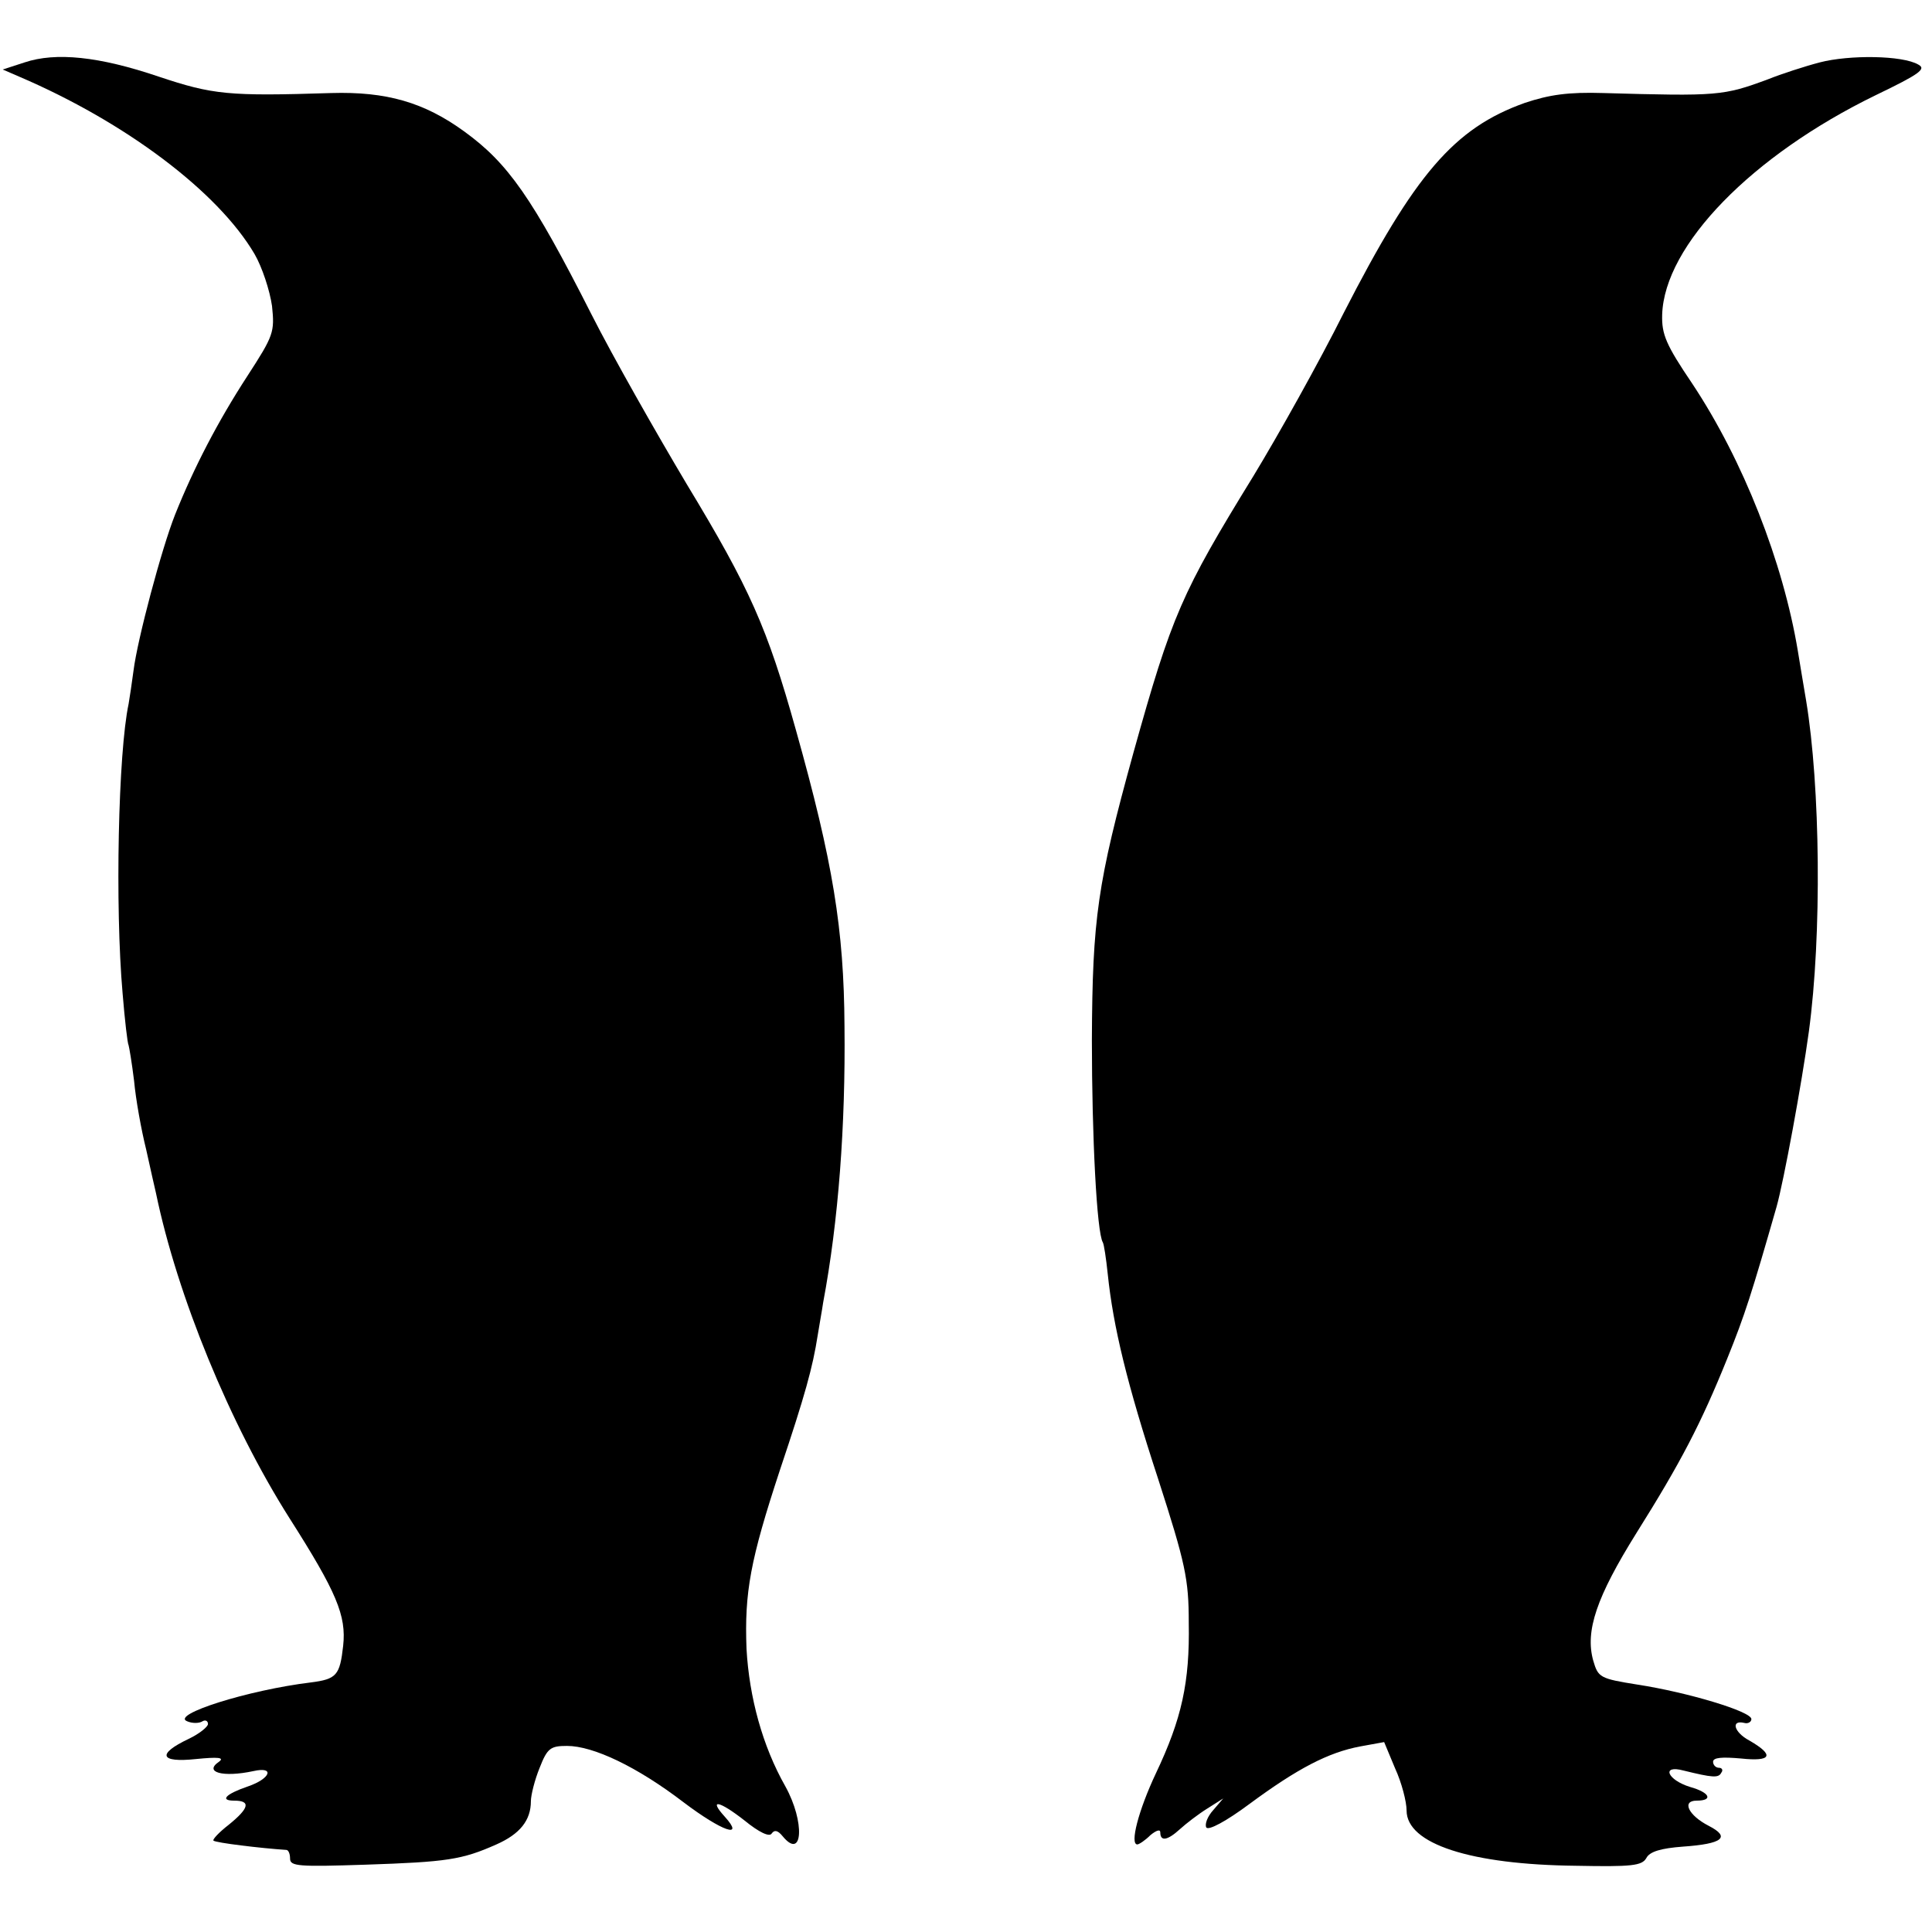
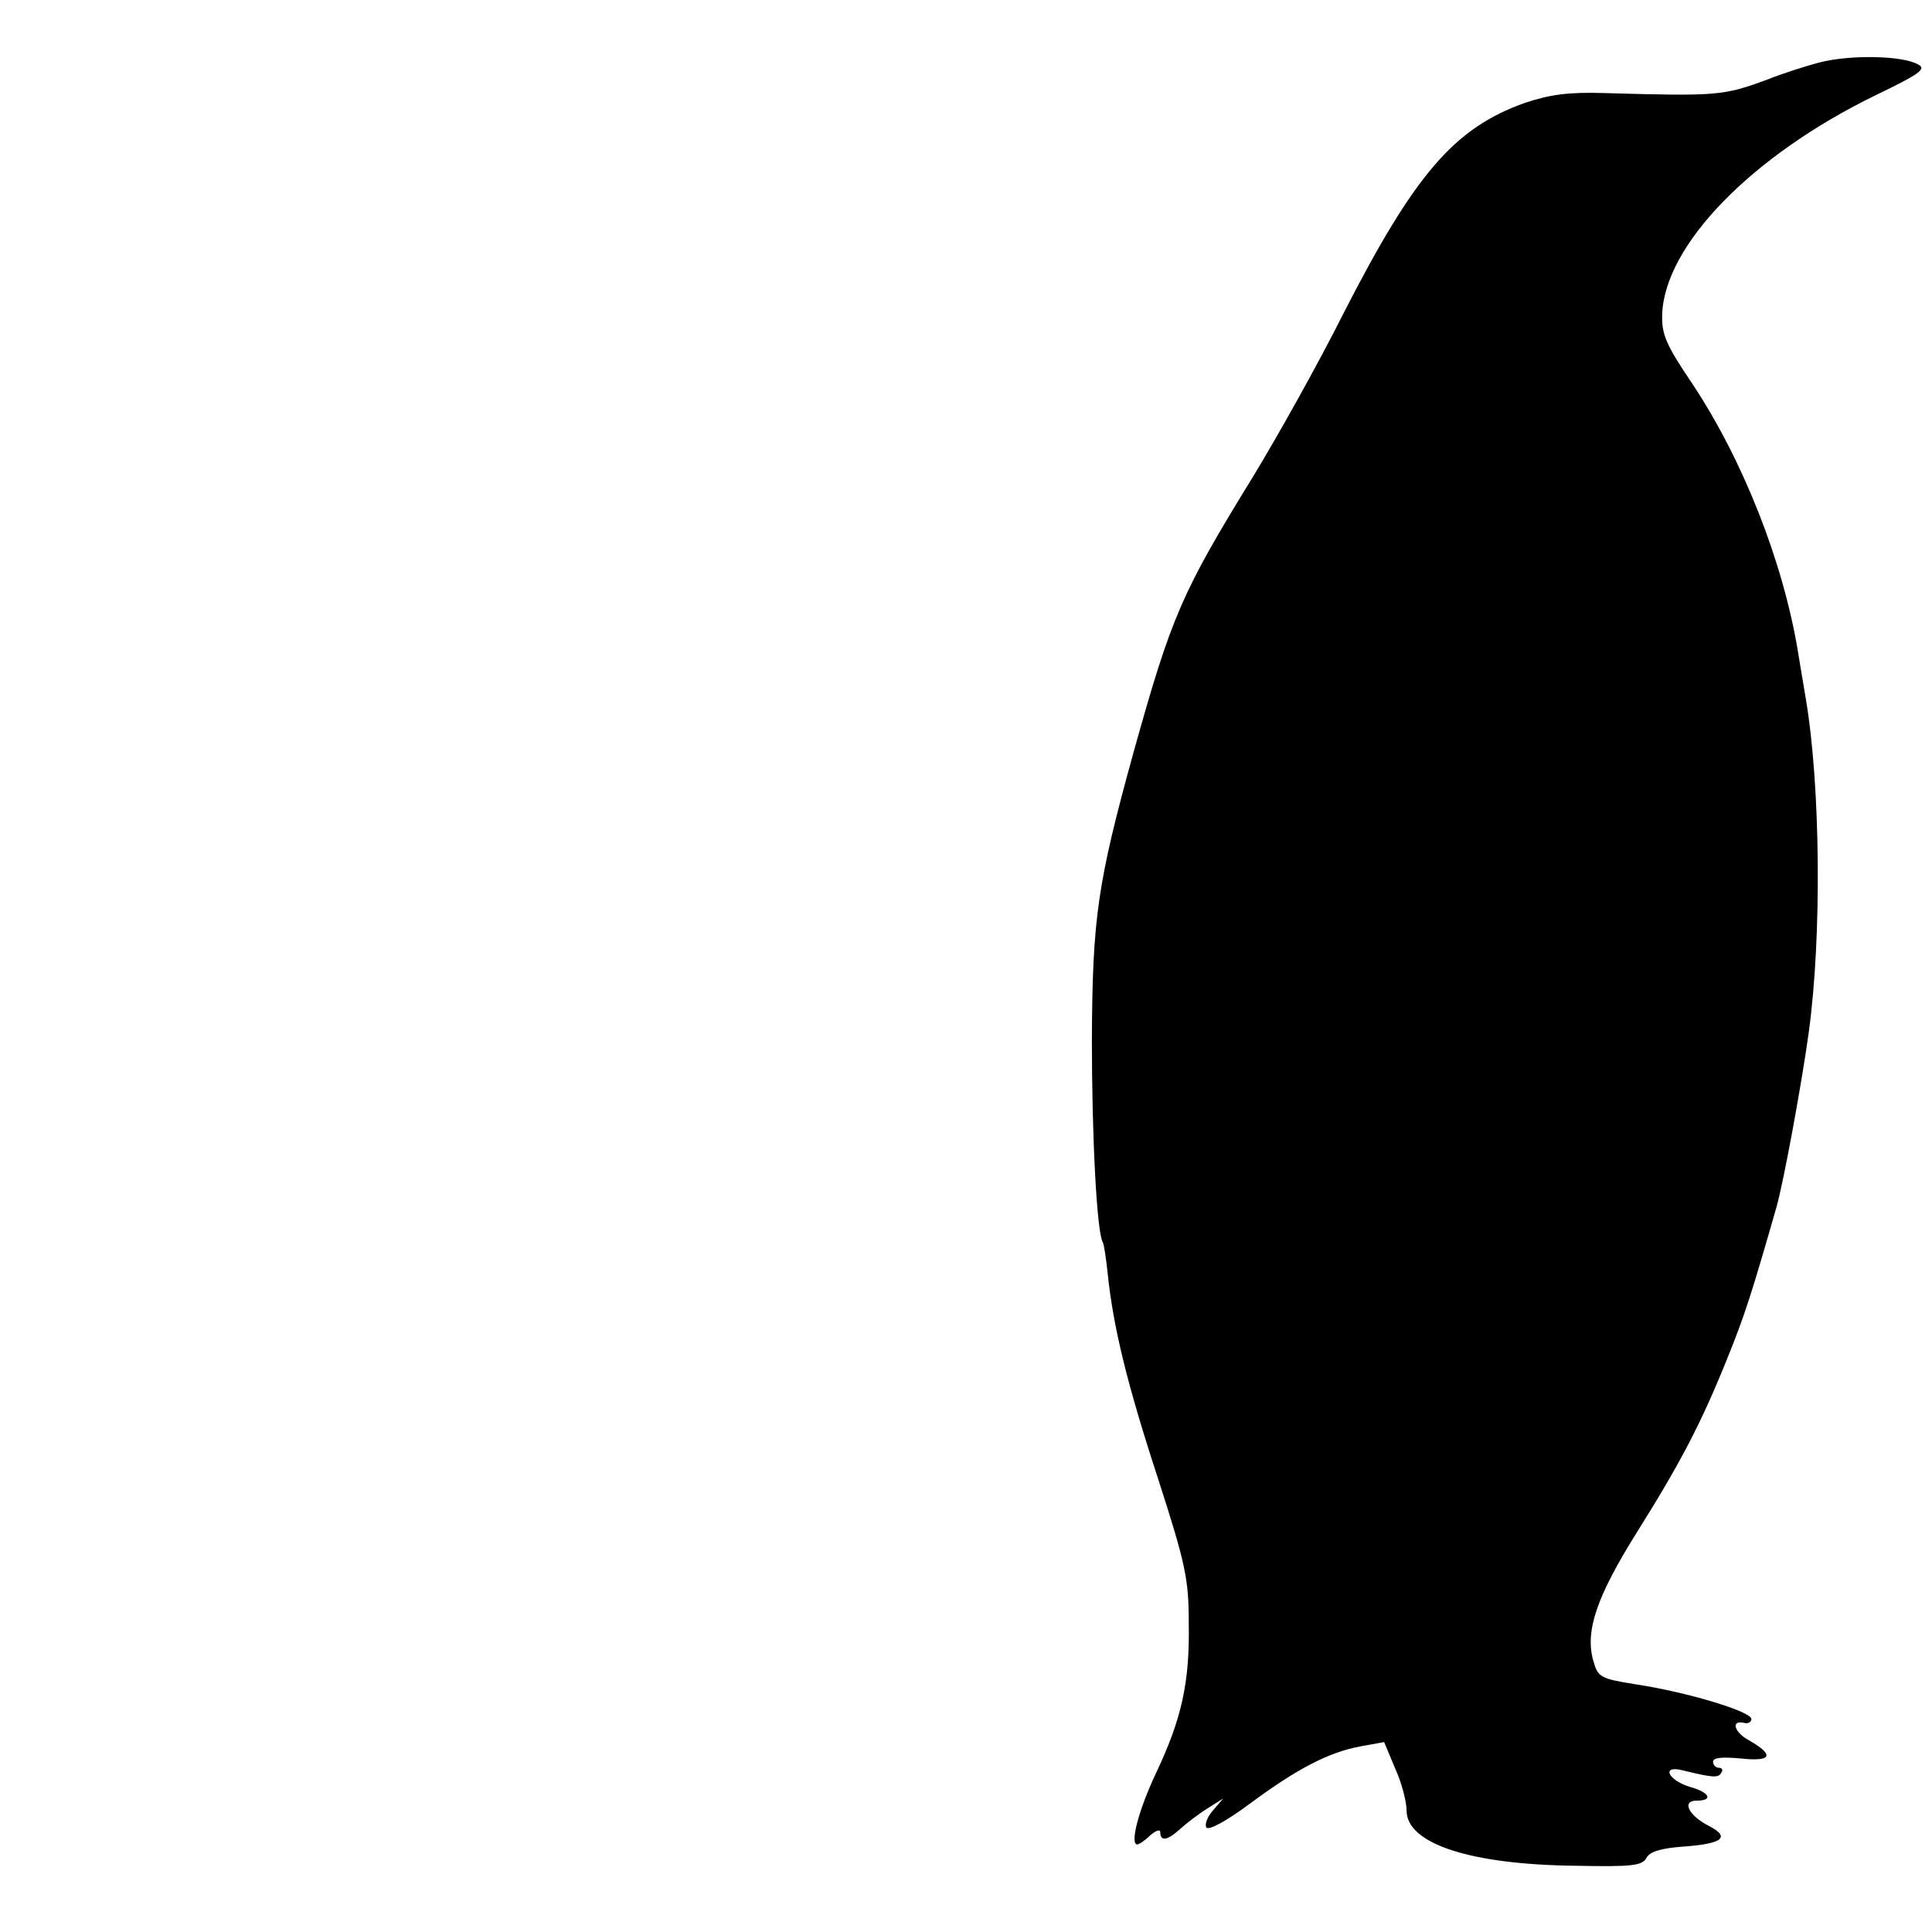
<svg xmlns="http://www.w3.org/2000/svg" version="1.0" width="353pt" height="353pt" viewBox="0 0 353 353" preserveAspectRatio="xMidYMid meet">
  <g transform="translate(0,353) scale(0.1,-0.1)" fill="#000000" stroke="none">
-     <path d="M45 3416 l-40 -13 30 -13 c194 -83 363 -210 430 -324 14 -24 28 -67 32 -95 5 -48 3 -54 -45 -128 -54 -83 -98 -168 -132 -253 -25 -63 -69 -229 -76 -285 -3 -22 -7 -50 -9 -61 -19 -89 -25 -370 -11 -529 4 -49 9 -92 11 -95 1 -3 6 -32 10 -65 3 -33 13 -89 22 -125 8 -36 16 -72 18 -80 39 -188 135 -422 244 -594 86 -135 104 -178 98 -233 -6 -54 -12 -61 -59 -67 -115 -14 -257 -59 -226 -71 9 -4 22 -4 28 0 5 3 10 1 10 -5 0 -5 -16 -18 -35 -27 -59 -28 -53 -44 13 -37 40 4 53 3 42 -5 -28 -19 7 -29 63 -17 40 9 31 -14 -10 -28 -41 -14 -52 -26 -25 -26 31 0 27 -14 -10 -44 -18 -14 -30 -27 -28 -29 4 -4 87 -14 133 -17 4 0 7 -7 7 -16 0 -14 16 -15 138 -11 149 5 176 9 239 37 43 19 63 44 63 79 0 11 7 39 16 61 14 36 20 40 50 40 48 0 128 -38 213 -103 70 -53 113 -68 75 -26 -30 33 -10 29 36 -7 27 -22 46 -31 50 -24 5 7 11 6 20 -5 37 -45 41 26 5 91 -42 74 -66 163 -71 251 -4 104 7 163 61 327 46 137 60 188 69 246 3 19 8 46 10 60 28 149 41 323 39 505 -1 177 -21 300 -89 542 -52 186 -84 258 -199 448 -56 94 -135 233 -174 310 -109 215 -153 277 -233 335 -73 53 -142 73 -243 70 -188 -6 -216 -3 -315 30 -109 37 -188 45 -245 26z" />
    <path d="M3325 3416 c-27 -7 -70 -21 -95 -31 -81 -30 -91 -31 -300 -25 -65 2 -99 -3 -144 -18 -129 -46 -201 -130 -331 -384 -45 -90 -120 -224 -165 -298 -131 -213 -149 -254 -219 -505 -66 -239 -75 -303 -76 -525 0 -178 9 -352 20 -370 2 -3 6 -29 9 -58 10 -96 35 -200 92 -374 50 -155 56 -183 56 -263 2 -109 -13 -176 -60 -275 -32 -68 -48 -130 -34 -130 3 0 14 7 24 17 11 9 18 11 18 5 0 -17 13 -15 36 6 11 10 33 27 49 37 l30 19 -18 -21 c-11 -12 -16 -26 -13 -32 4 -6 36 11 79 43 88 65 144 94 202 105 l44 8 20 -48 c12 -26 21 -61 21 -77 0 -61 117 -99 310 -101 101 -2 120 0 128 14 6 12 27 18 67 21 72 5 88 17 47 38 -37 19 -50 46 -22 46 31 0 24 15 -12 25 -42 13 -53 41 -12 30 53 -13 64 -14 69 -4 4 5 1 9 -4 9 -6 0 -11 5 -11 11 0 8 17 9 51 6 56 -6 62 6 15 33 -28 15 -34 38 -9 32 7 -2 13 2 13 7 0 14 -117 49 -208 63 -69 11 -72 13 -81 44 -15 54 6 116 79 233 81 129 118 200 166 319 32 79 45 120 90 277 13 46 46 225 59 320 24 177 21 448 -5 605 -5 30 -12 71 -15 90 -27 163 -100 349 -193 489 -48 71 -56 90 -55 126 4 127 164 291 390 401 81 39 93 48 78 56 -29 17 -126 18 -180 4z" />
  </g>
</svg>